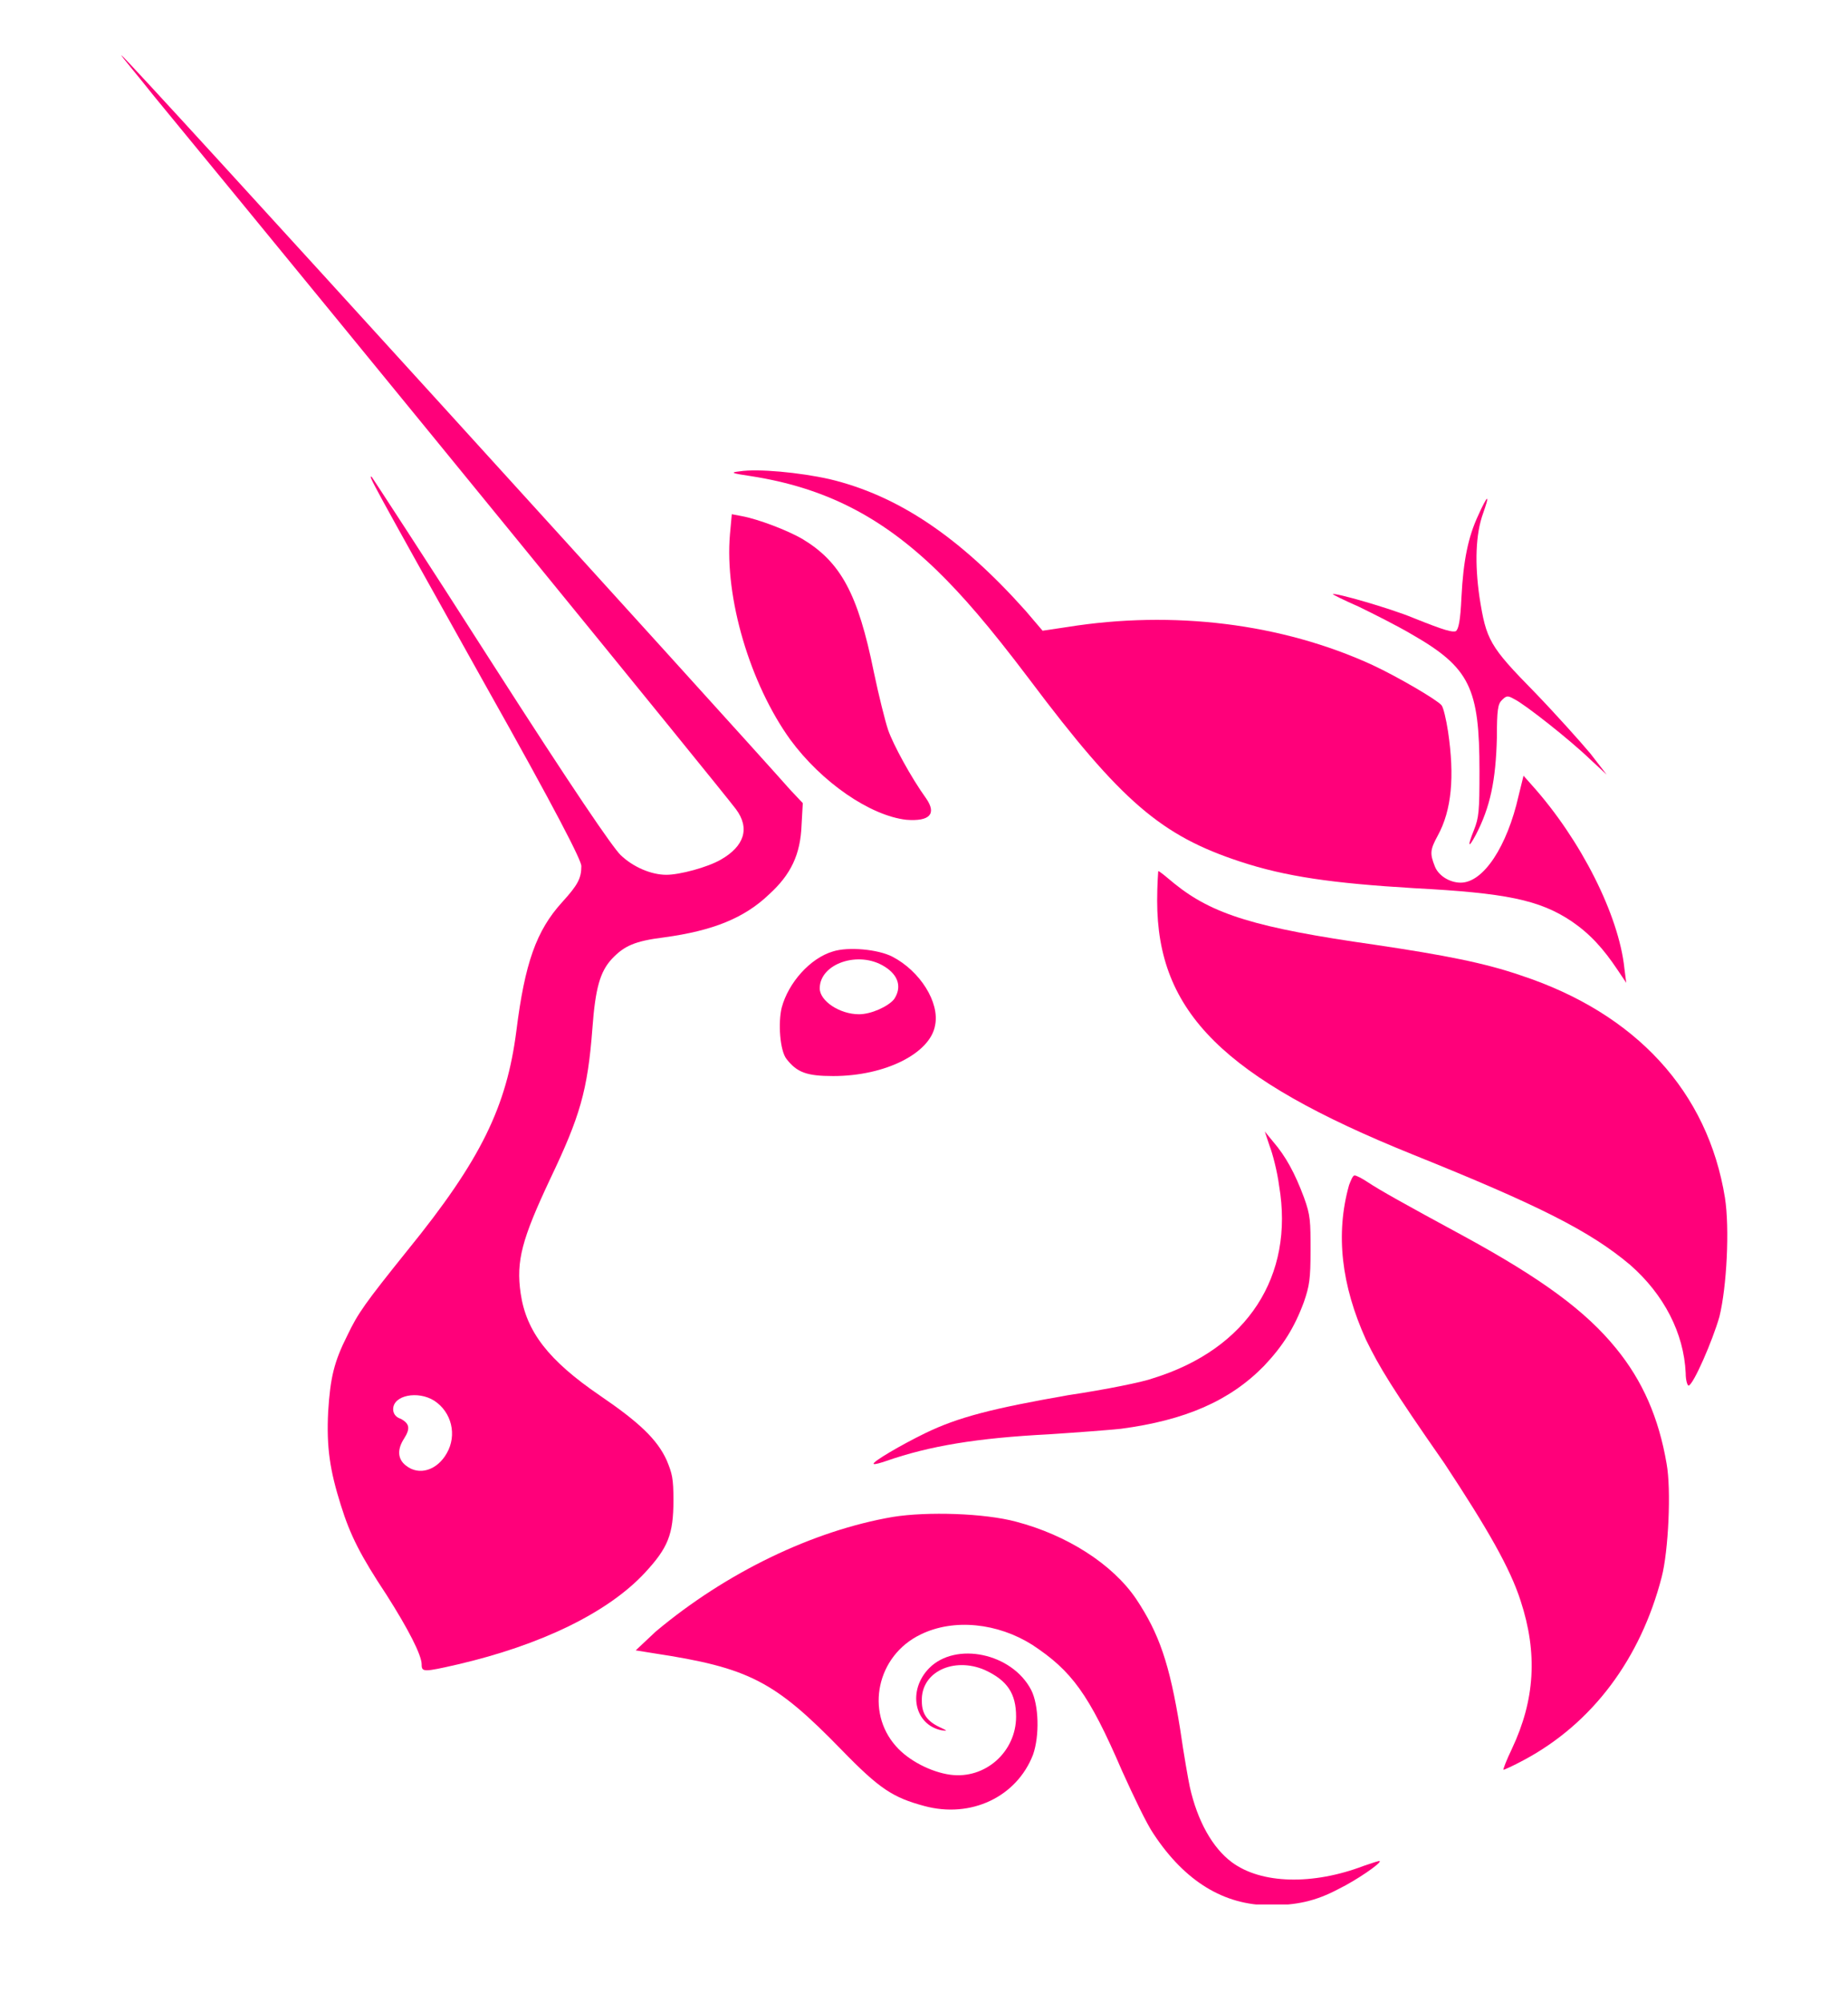
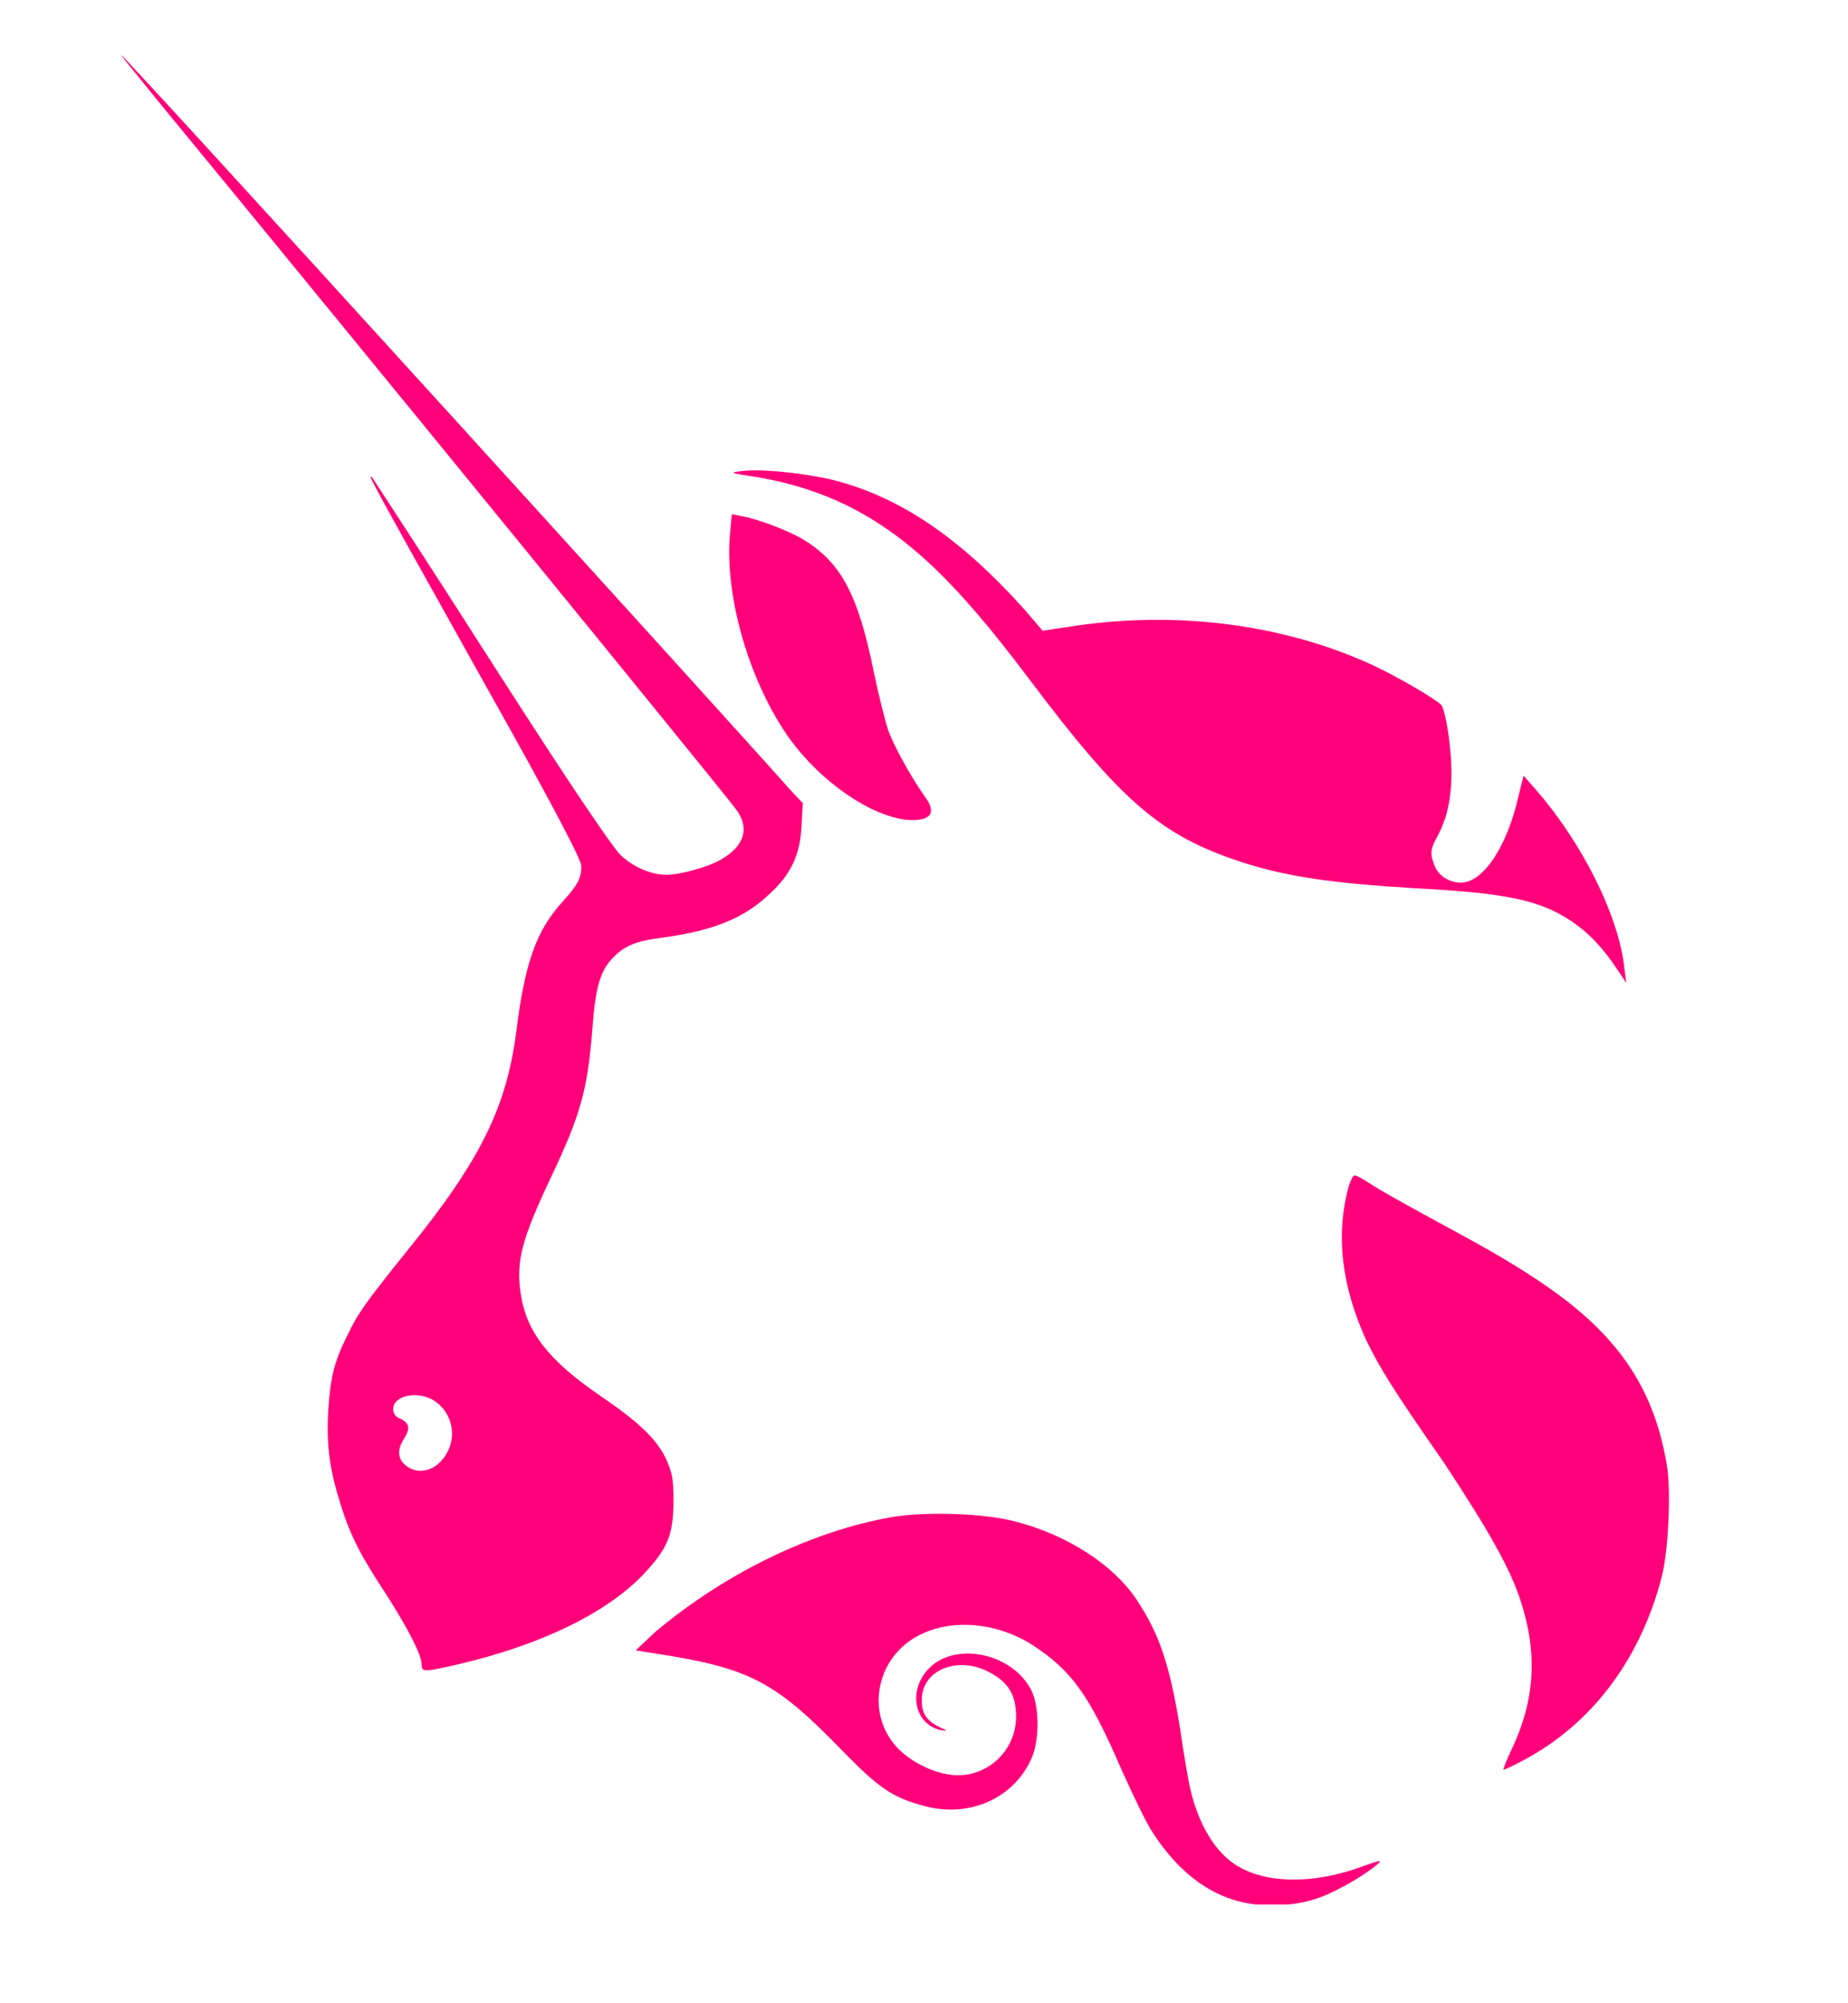
<svg xmlns="http://www.w3.org/2000/svg" width="12" height="13" viewBox="0 0 12 13" fill="none">
  <g clip-path="url(#clip0_1370_34257)">
    <path d="M4.877 3.09C4.747 3.071 4.74 3.066 4.802 3.059C4.92 3.04 5.193 3.066 5.385 3.109C5.832 3.215 6.233 3.486 6.66 3.964L6.77 4.093L6.931 4.069C7.617 3.959 8.323 4.045 8.913 4.316C9.074 4.391 9.329 4.54 9.36 4.576C9.372 4.588 9.391 4.669 9.403 4.748C9.446 5.039 9.427 5.257 9.336 5.423C9.285 5.516 9.285 5.54 9.317 5.622C9.341 5.684 9.415 5.728 9.485 5.728C9.633 5.728 9.787 5.492 9.861 5.164L9.893 5.034L9.948 5.096C10.265 5.449 10.512 5.939 10.548 6.284L10.56 6.378L10.505 6.296C10.411 6.155 10.325 6.061 10.207 5.98C9.996 5.838 9.773 5.795 9.185 5.764C8.652 5.732 8.349 5.689 8.052 5.591C7.543 5.423 7.284 5.207 6.684 4.408C6.417 4.055 6.249 3.863 6.084 3.702C5.719 3.349 5.352 3.164 4.877 3.09Z" fill="#FF007A" />
-     <path d="M9.49 3.875C9.502 3.64 9.533 3.484 9.6 3.342C9.624 3.287 9.651 3.237 9.655 3.237C9.663 3.237 9.648 3.28 9.631 3.33C9.581 3.467 9.576 3.659 9.607 3.875C9.651 4.153 9.67 4.192 9.967 4.494C10.104 4.636 10.265 4.816 10.327 4.89L10.433 5.027L10.327 4.929C10.198 4.804 9.9 4.569 9.833 4.537C9.79 4.513 9.783 4.513 9.751 4.545C9.727 4.569 9.72 4.607 9.72 4.787C9.713 5.065 9.677 5.238 9.583 5.418C9.533 5.512 9.528 5.493 9.571 5.387C9.603 5.305 9.607 5.269 9.607 5.003C9.607 4.465 9.545 4.333 9.168 4.117C9.075 4.062 8.914 3.981 8.823 3.937C8.724 3.894 8.65 3.856 8.655 3.856C8.667 3.844 9.031 3.949 9.175 4.009C9.391 4.096 9.43 4.103 9.454 4.096C9.471 4.081 9.483 4.031 9.49 3.875Z" fill="#FF007A" />
    <path d="M5.131 4.799C4.872 4.439 4.704 3.882 4.74 3.467L4.752 3.337L4.815 3.349C4.925 3.369 5.117 3.443 5.211 3.498C5.458 3.647 5.571 3.851 5.674 4.36C5.705 4.509 5.748 4.681 5.767 4.737C5.799 4.83 5.916 5.046 6.015 5.183C6.082 5.281 6.039 5.332 5.885 5.32C5.65 5.293 5.335 5.077 5.131 4.799Z" fill="#FF007A" />
-     <path d="M9.173 7.492C7.946 6.997 7.514 6.57 7.514 5.845C7.514 5.74 7.521 5.653 7.521 5.653C7.529 5.653 7.572 5.689 7.627 5.735C7.874 5.934 8.153 6.021 8.928 6.131C9.379 6.198 9.641 6.249 9.876 6.33C10.625 6.577 11.09 7.086 11.201 7.773C11.232 7.972 11.213 8.349 11.165 8.545C11.121 8.699 10.997 8.985 10.965 8.992C10.958 8.992 10.946 8.961 10.946 8.91C10.934 8.651 10.805 8.401 10.586 8.209C10.325 7.989 9.991 7.821 9.173 7.492Z" fill="#FF007A" />
-     <path d="M8.306 7.696C8.294 7.602 8.263 7.484 8.244 7.436L8.213 7.343L8.268 7.41C8.349 7.504 8.409 7.614 8.467 7.77C8.51 7.888 8.51 7.924 8.51 8.116C8.51 8.3 8.503 8.344 8.467 8.449C8.405 8.617 8.33 8.735 8.208 8.864C7.985 9.092 7.694 9.217 7.279 9.272C7.205 9.28 6.993 9.296 6.809 9.308C6.345 9.332 6.036 9.383 5.755 9.481C5.719 9.493 5.681 9.505 5.673 9.5C5.661 9.488 5.853 9.376 6.007 9.301C6.223 9.196 6.446 9.14 6.936 9.054C7.178 9.018 7.425 8.968 7.488 8.944C8.102 8.754 8.405 8.279 8.306 7.696Z" fill="#FF007A" />
    <path d="M8.87 8.694C8.71 8.341 8.671 8.008 8.76 7.691C8.772 7.66 8.784 7.628 8.796 7.628C8.808 7.628 8.846 7.648 8.882 7.672C8.957 7.722 9.11 7.808 9.509 8.024C10.011 8.298 10.296 8.507 10.493 8.749C10.666 8.96 10.771 9.2 10.822 9.498C10.853 9.666 10.834 10.067 10.79 10.235C10.654 10.76 10.344 11.183 9.893 11.423C9.826 11.459 9.768 11.485 9.763 11.485C9.758 11.485 9.782 11.423 9.818 11.348C9.967 11.032 9.986 10.729 9.874 10.388C9.806 10.177 9.662 9.925 9.379 9.496C9.036 9.004 8.957 8.872 8.87 8.694Z" fill="#FF007A" />
    <path d="M4.258 10.588C4.716 10.204 5.28 9.933 5.798 9.844C6.022 9.808 6.394 9.82 6.598 9.875C6.926 9.961 7.224 10.149 7.378 10.377C7.526 10.6 7.594 10.792 7.663 11.219C7.687 11.387 7.718 11.56 7.726 11.596C7.776 11.819 7.874 11.992 7.999 12.085C8.191 12.227 8.525 12.234 8.854 12.109C8.909 12.09 8.959 12.073 8.959 12.078C8.971 12.09 8.806 12.203 8.693 12.258C8.539 12.34 8.414 12.364 8.246 12.364C7.949 12.364 7.694 12.21 7.49 11.9C7.447 11.838 7.361 11.658 7.286 11.492C7.07 10.991 6.958 10.842 6.703 10.674C6.48 10.533 6.194 10.501 5.978 10.607C5.693 10.744 5.618 11.108 5.818 11.332C5.899 11.425 6.046 11.5 6.17 11.517C6.398 11.548 6.598 11.368 6.598 11.14C6.598 10.991 6.542 10.905 6.394 10.837C6.194 10.751 5.978 10.849 5.986 11.041C5.986 11.123 6.022 11.171 6.103 11.209C6.154 11.233 6.154 11.233 6.115 11.229C5.935 11.193 5.892 10.969 6.034 10.825C6.206 10.652 6.571 10.727 6.696 10.967C6.746 11.065 6.751 11.264 6.708 11.387C6.602 11.661 6.305 11.802 6.002 11.72C5.798 11.665 5.712 11.61 5.465 11.356C5.03 10.909 4.865 10.823 4.246 10.729L4.128 10.71L4.258 10.588Z" fill="#FF007A" />
    <path fill-rule="evenodd" clip-rule="evenodd" d="M1.001 0.625C2.443 2.377 4.665 5.101 4.778 5.25C4.872 5.375 4.833 5.492 4.68 5.579C4.593 5.629 4.413 5.677 4.327 5.677C4.229 5.677 4.111 5.627 4.029 5.548C3.974 5.492 3.732 5.14 3.187 4.29C2.772 3.64 2.419 3.102 2.414 3.095C2.39 3.083 2.39 3.083 3.144 4.432C3.621 5.279 3.775 5.584 3.775 5.62C3.775 5.701 3.751 5.744 3.65 5.855C3.482 6.04 3.408 6.251 3.353 6.69C3.29 7.18 3.125 7.525 2.647 8.113C2.369 8.459 2.325 8.521 2.256 8.665C2.169 8.838 2.145 8.939 2.131 9.16C2.119 9.395 2.143 9.544 2.213 9.767C2.275 9.966 2.342 10.096 2.51 10.35C2.652 10.573 2.738 10.741 2.738 10.801C2.738 10.852 2.75 10.852 2.973 10.801C3.506 10.677 3.945 10.468 4.188 10.206C4.337 10.045 4.373 9.959 4.373 9.736C4.373 9.594 4.365 9.563 4.329 9.476C4.267 9.34 4.149 9.229 3.895 9.056C3.561 8.828 3.417 8.641 3.381 8.394C3.35 8.183 3.389 8.041 3.573 7.65C3.765 7.247 3.816 7.081 3.847 6.671C3.866 6.412 3.897 6.306 3.972 6.224C4.053 6.138 4.121 6.107 4.313 6.083C4.629 6.04 4.833 5.958 4.994 5.804C5.136 5.675 5.198 5.545 5.205 5.353L5.213 5.212L5.131 5.125C4.838 4.792 0.809 0.359 0.789 0.359C0.782 0.359 0.883 0.476 1.001 0.625ZM2.901 9.431C2.969 9.313 2.933 9.164 2.82 9.09C2.714 9.023 2.553 9.054 2.553 9.145C2.553 9.169 2.565 9.196 2.604 9.208C2.659 9.239 2.666 9.27 2.623 9.337C2.58 9.404 2.58 9.467 2.635 9.51C2.721 9.58 2.839 9.541 2.901 9.431Z" fill="#FF007A" />
-     <path fill-rule="evenodd" clip-rule="evenodd" d="M5.41 6.174C5.261 6.217 5.119 6.378 5.076 6.539C5.052 6.637 5.064 6.817 5.107 6.872C5.175 6.959 5.237 6.983 5.41 6.983C5.751 6.983 6.041 6.834 6.072 6.654C6.103 6.505 5.974 6.301 5.794 6.208C5.7 6.16 5.508 6.143 5.41 6.174ZM5.806 6.484C5.856 6.409 5.837 6.33 5.743 6.272C5.575 6.167 5.323 6.253 5.323 6.414C5.323 6.496 5.453 6.582 5.578 6.582C5.657 6.582 5.767 6.532 5.806 6.484Z" fill="#FF007A" />
  </g>
  <defs>
    <clipPath id="clip0_1370_34257">
      <rect width="12" height="12" fill="white" transform="translate(0 0.359)" />
    </clipPath>
  </defs>
</svg>